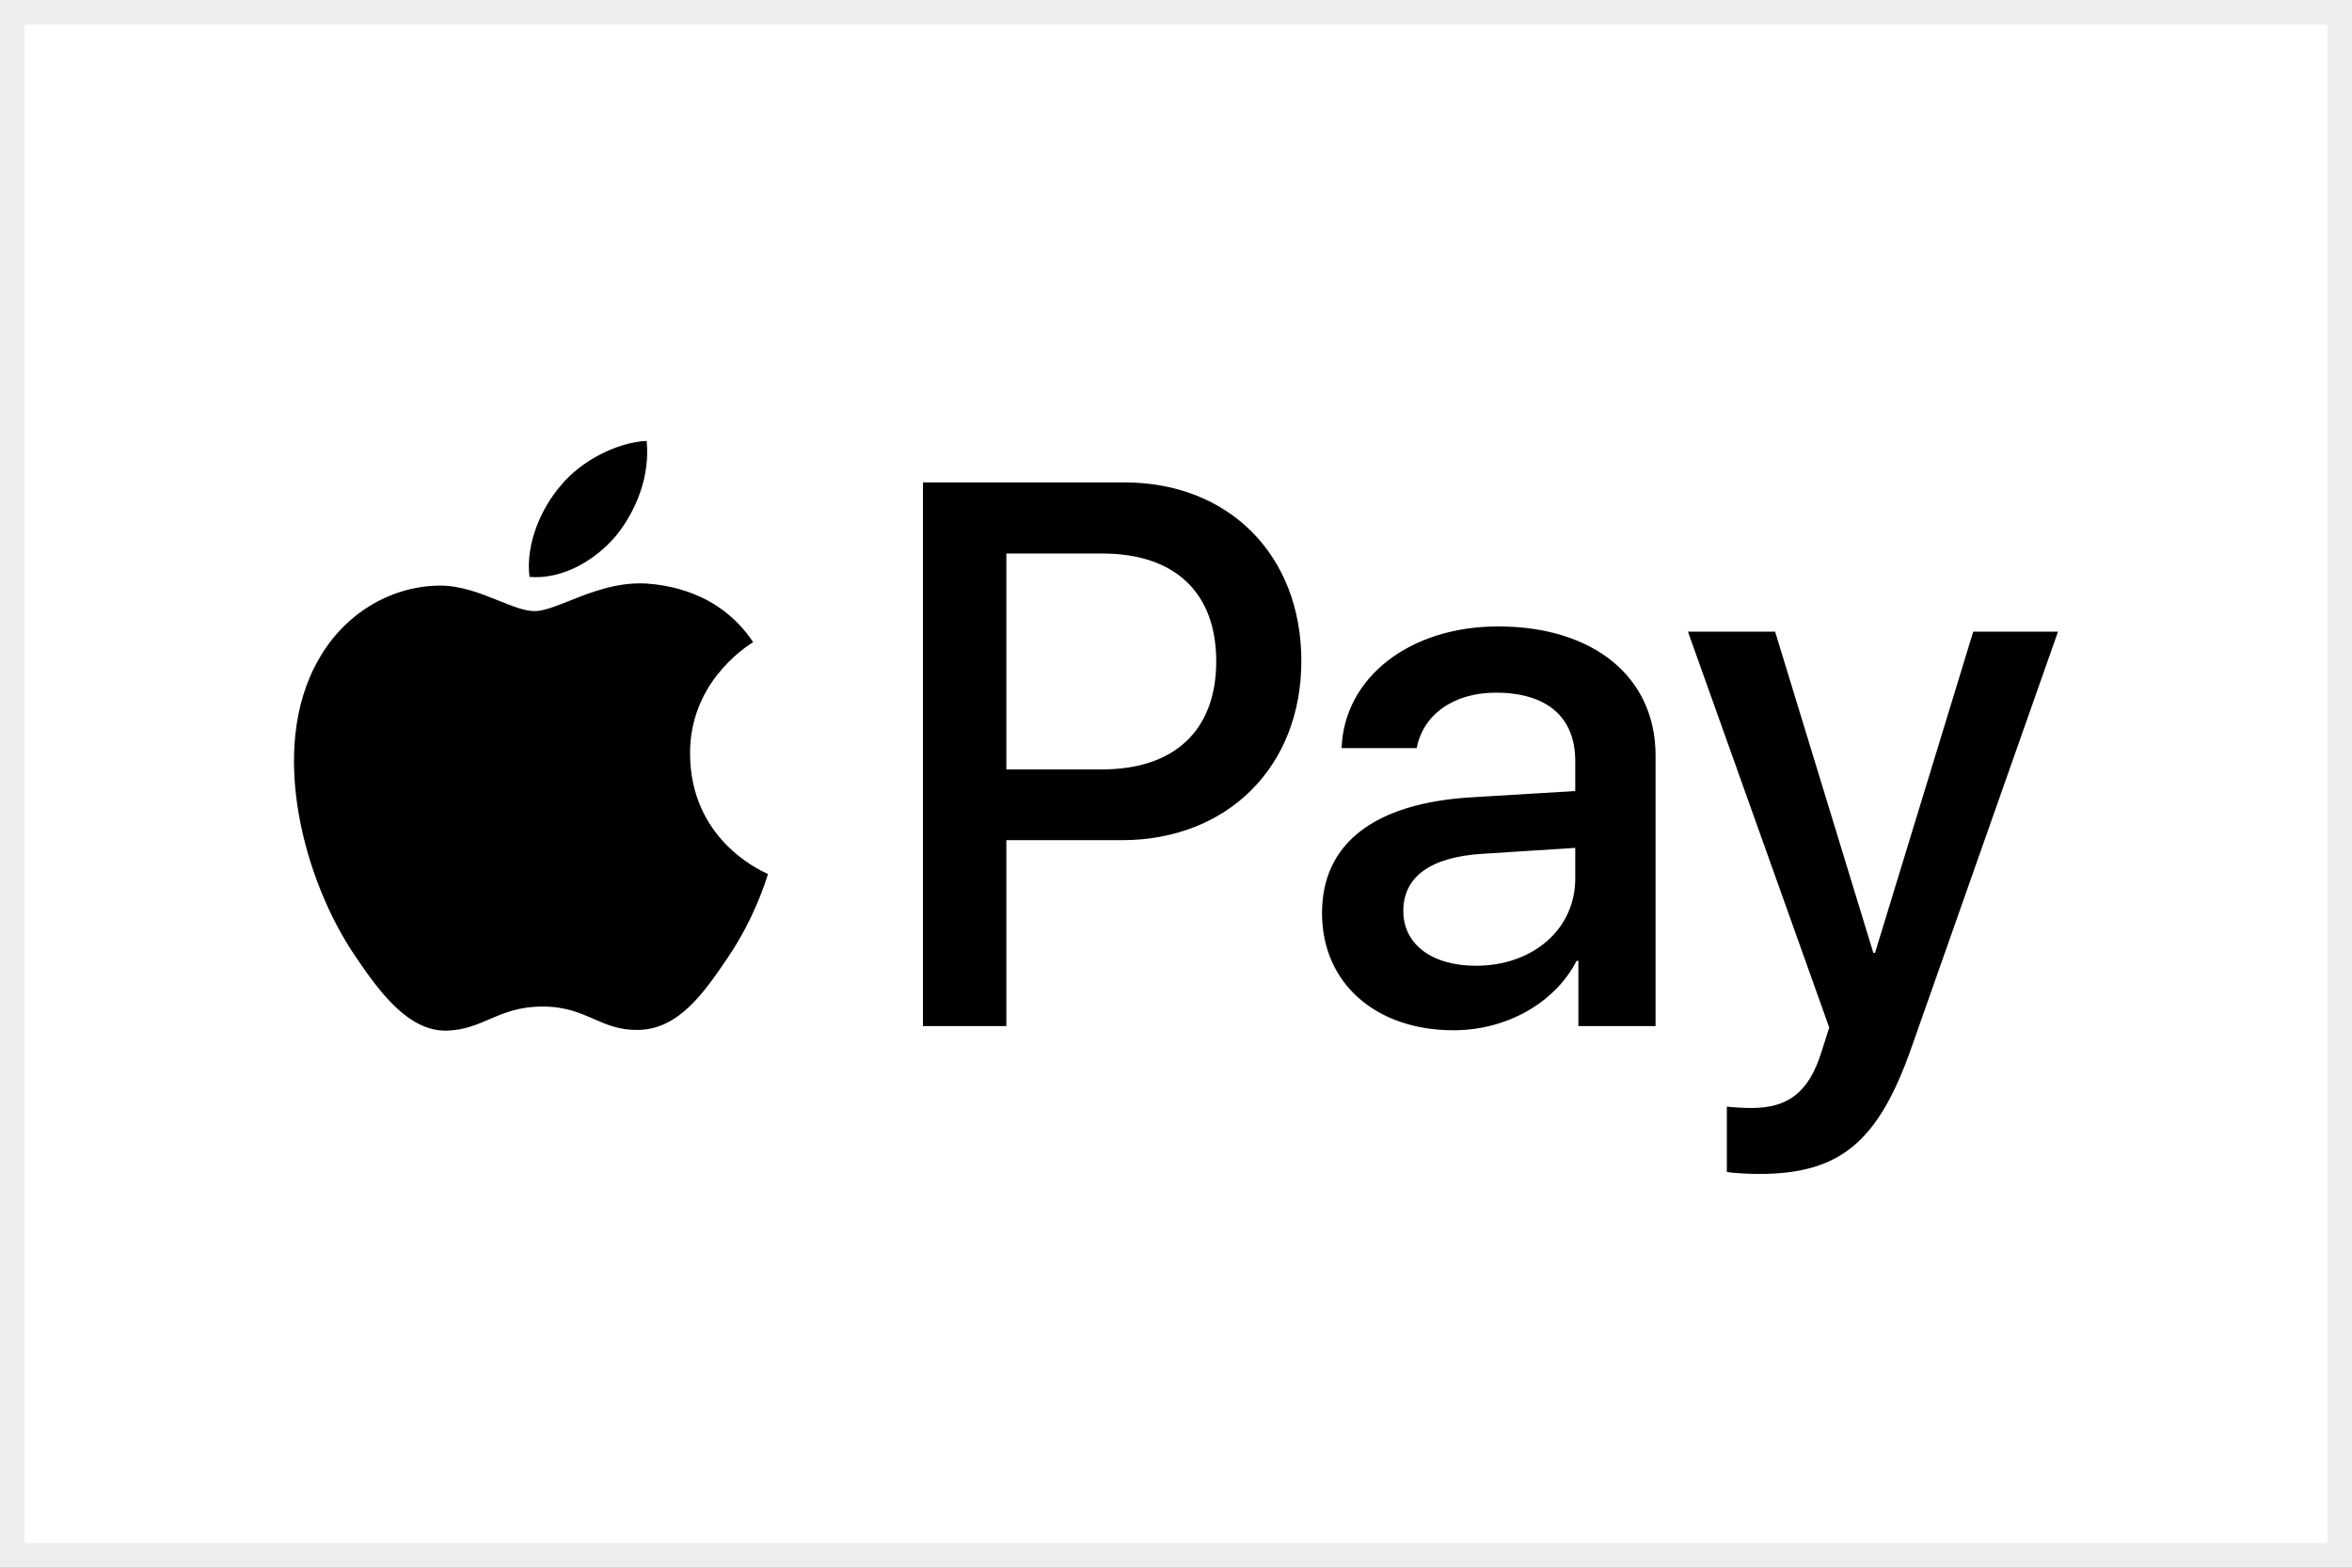
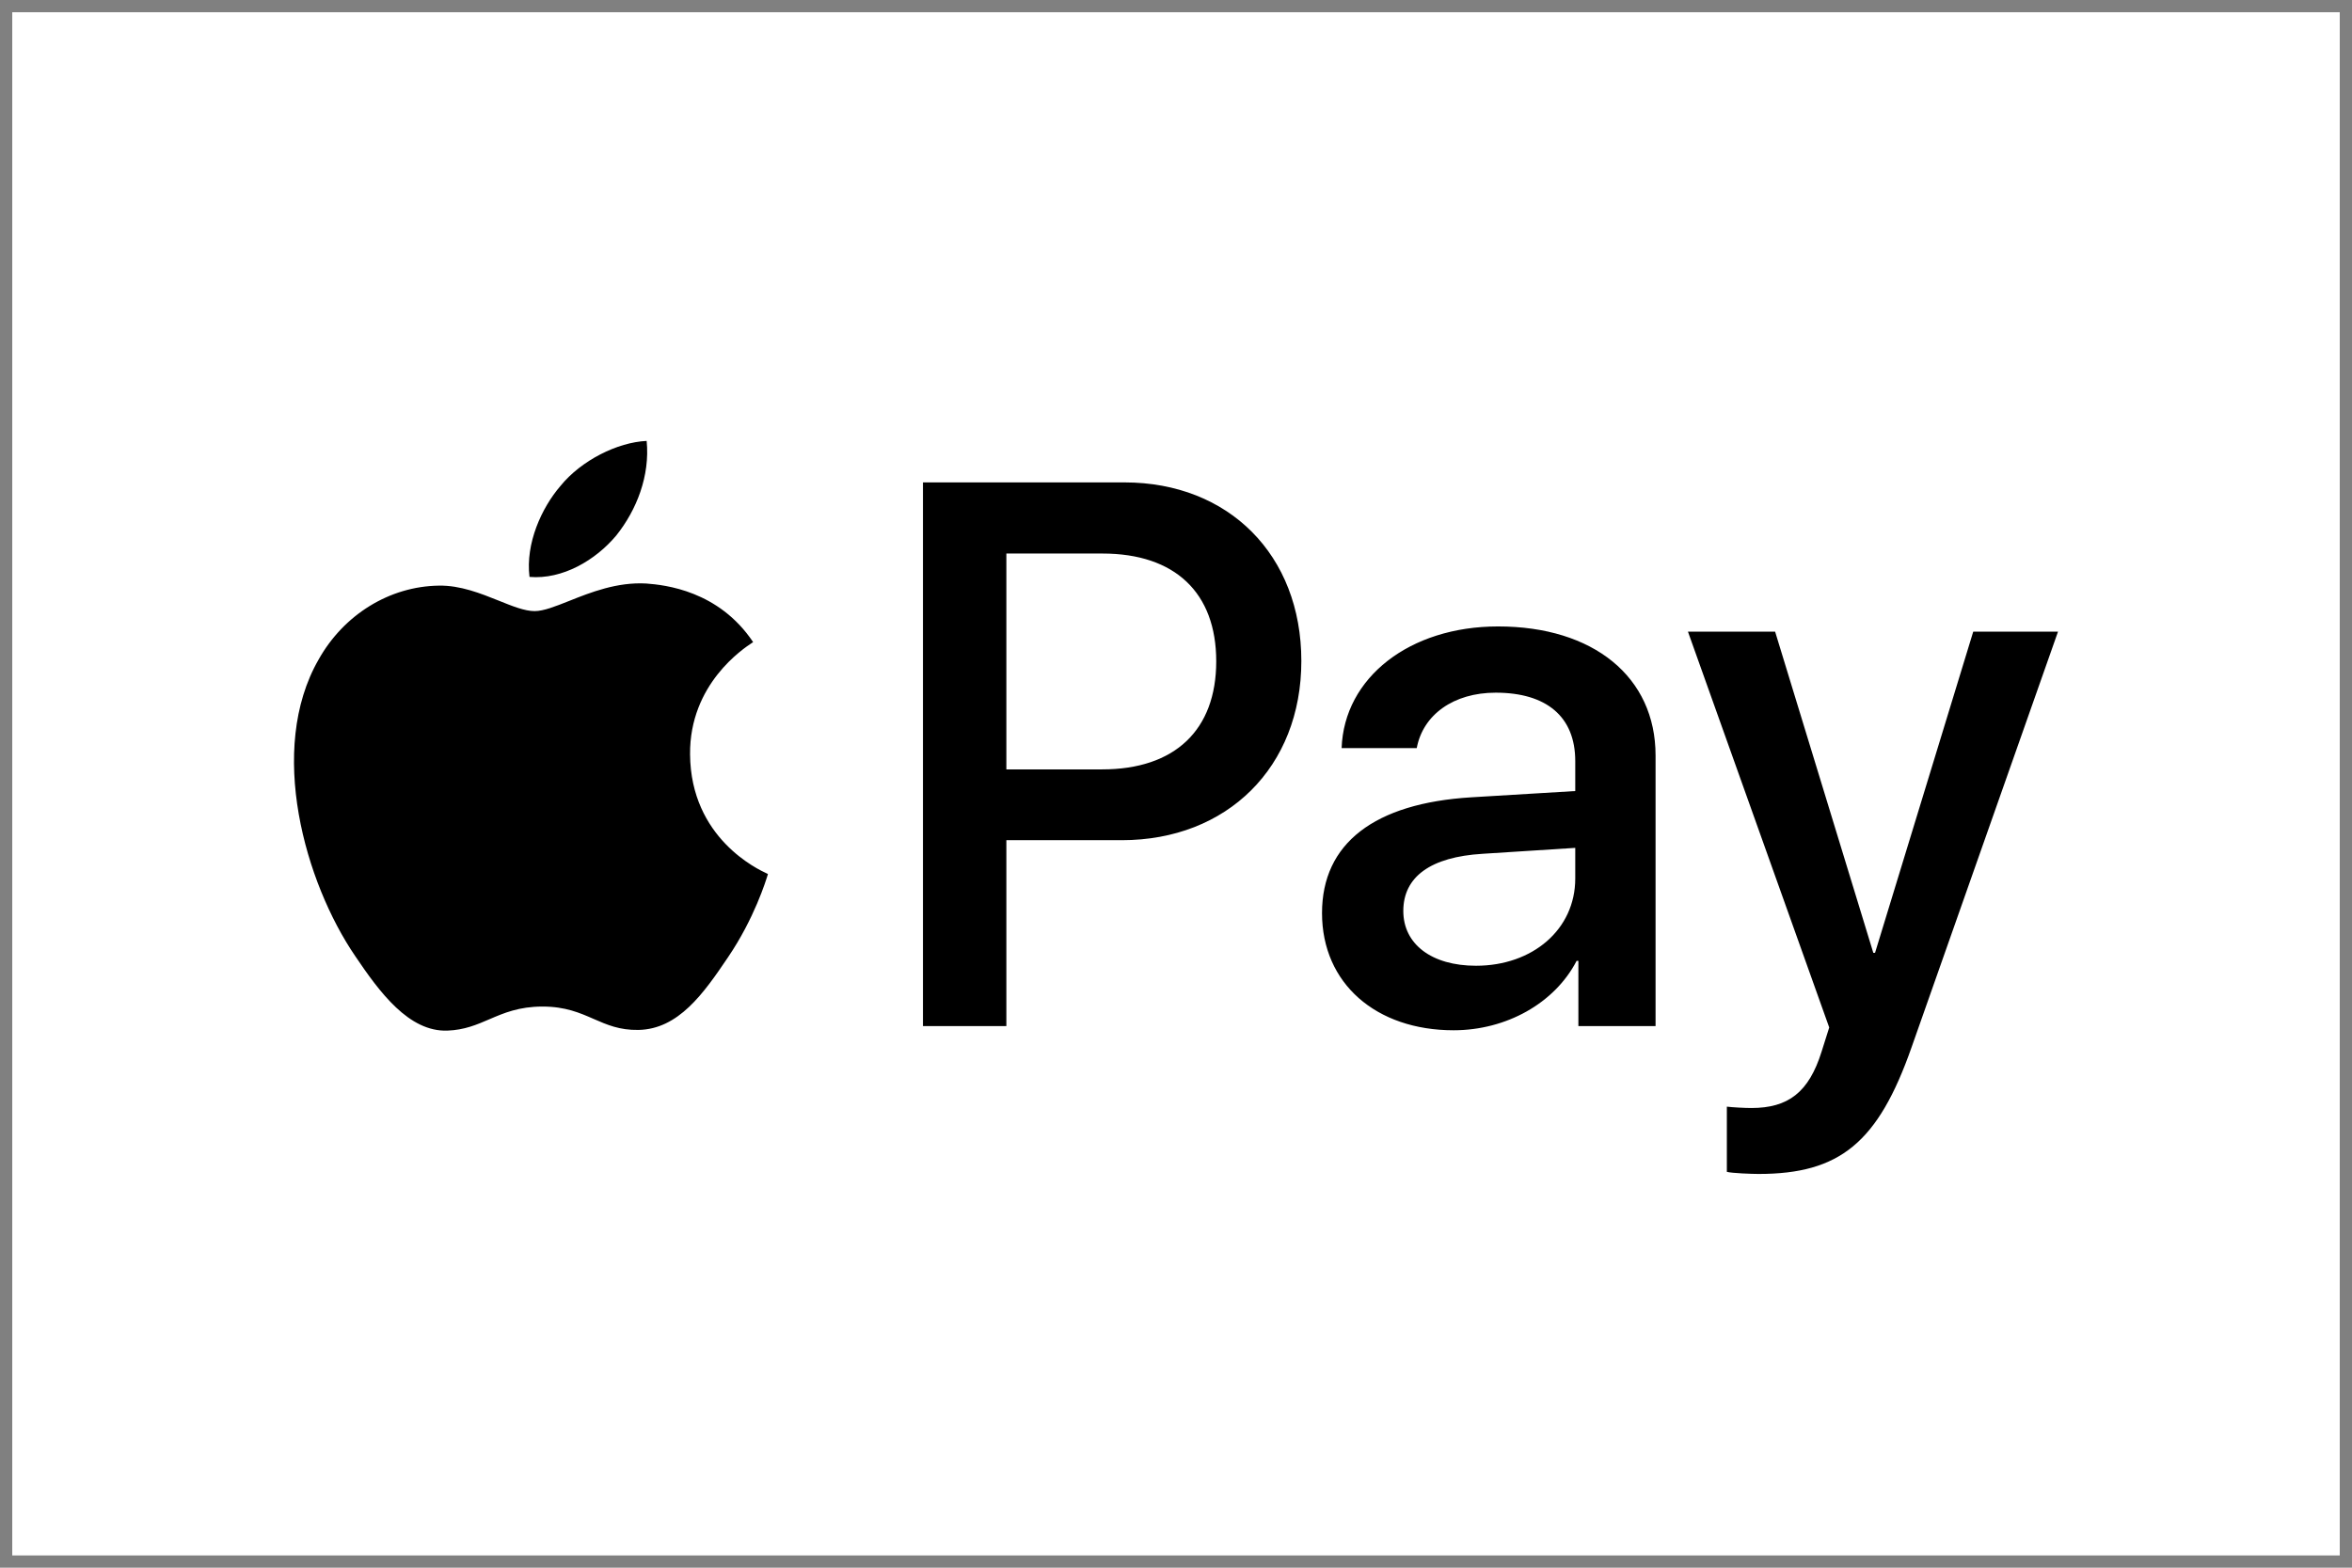
<svg xmlns="http://www.w3.org/2000/svg" width="48" height="32" viewBox="0 0 48 32" fill="none">
  <rect x="0" y="0" width="48" height="32" fill="#808080" stroke="none" />
  <rect x="0.25" y="0.25" width="47.5" height="31.5" fill="white" />
-   <rect x="0.25" y="0.25" width="47.5" height="31.5" stroke="#EDEDED" stroke-width="0.5" />
  <path fill-rule="evenodd" clip-rule="evenodd" d="M10.806 11.776C11.481 11.833 12.156 11.434 12.578 10.929C12.993 10.409 13.267 9.712 13.197 9C12.599 9.028 11.861 9.399 11.439 9.918C11.052 10.367 10.722 11.093 10.806 11.776ZM18.836 20.945V9.847H22.95C25.074 9.847 26.558 11.328 26.558 13.492C26.558 15.656 25.046 17.15 22.894 17.15H20.538V20.945H18.836ZM13.19 11.911C12.595 11.877 12.052 12.092 11.614 12.267C11.332 12.379 11.093 12.474 10.911 12.474C10.707 12.474 10.459 12.374 10.179 12.261C9.813 12.114 9.395 11.946 8.956 11.954C7.951 11.968 7.016 12.545 6.502 13.463C5.447 15.3 6.228 18.019 7.248 19.514C7.747 20.254 8.345 21.066 9.132 21.037C9.479 21.024 9.728 20.917 9.986 20.806C10.283 20.678 10.591 20.546 11.073 20.546C11.538 20.546 11.833 20.675 12.116 20.799C12.386 20.917 12.644 21.03 13.028 21.023C13.844 21.009 14.357 20.282 14.856 19.542C15.395 18.748 15.632 17.972 15.668 17.855L15.672 17.841C15.671 17.84 15.664 17.837 15.653 17.831C15.473 17.748 14.096 17.11 14.083 15.399C14.069 13.963 15.175 13.236 15.349 13.121C15.359 13.114 15.366 13.11 15.37 13.107C14.666 12.054 13.569 11.94 13.19 11.911ZM29.666 21.03C30.735 21.03 31.726 20.482 32.176 19.613H32.212V20.945H33.787V15.421C33.787 13.819 32.521 12.787 30.573 12.787C28.766 12.787 27.43 13.833 27.38 15.271H28.913C29.04 14.588 29.666 14.139 30.524 14.139C31.564 14.139 32.148 14.631 32.148 15.535V16.147L30.024 16.275C28.049 16.396 26.98 17.215 26.98 18.638C26.98 20.076 28.084 21.03 29.666 21.03ZM30.123 19.713C29.216 19.713 28.639 19.272 28.639 18.595C28.639 17.898 29.195 17.492 30.256 17.428L32.148 17.307V17.933C32.148 18.973 31.276 19.713 30.123 19.713ZM39.011 21.379C38.329 23.322 37.549 23.963 35.889 23.963C35.763 23.963 35.341 23.948 35.242 23.92V22.589C35.348 22.603 35.608 22.617 35.742 22.617C36.494 22.617 36.916 22.297 37.176 21.464L37.331 20.973L34.448 12.894H36.227L38.231 19.45H38.266L40.27 12.894H42L39.011 21.379ZM20.538 11.299H22.5C23.977 11.299 24.821 12.096 24.821 13.499C24.821 14.901 23.977 15.705 22.493 15.705H20.538V11.299Z" fill="black" />
</svg>